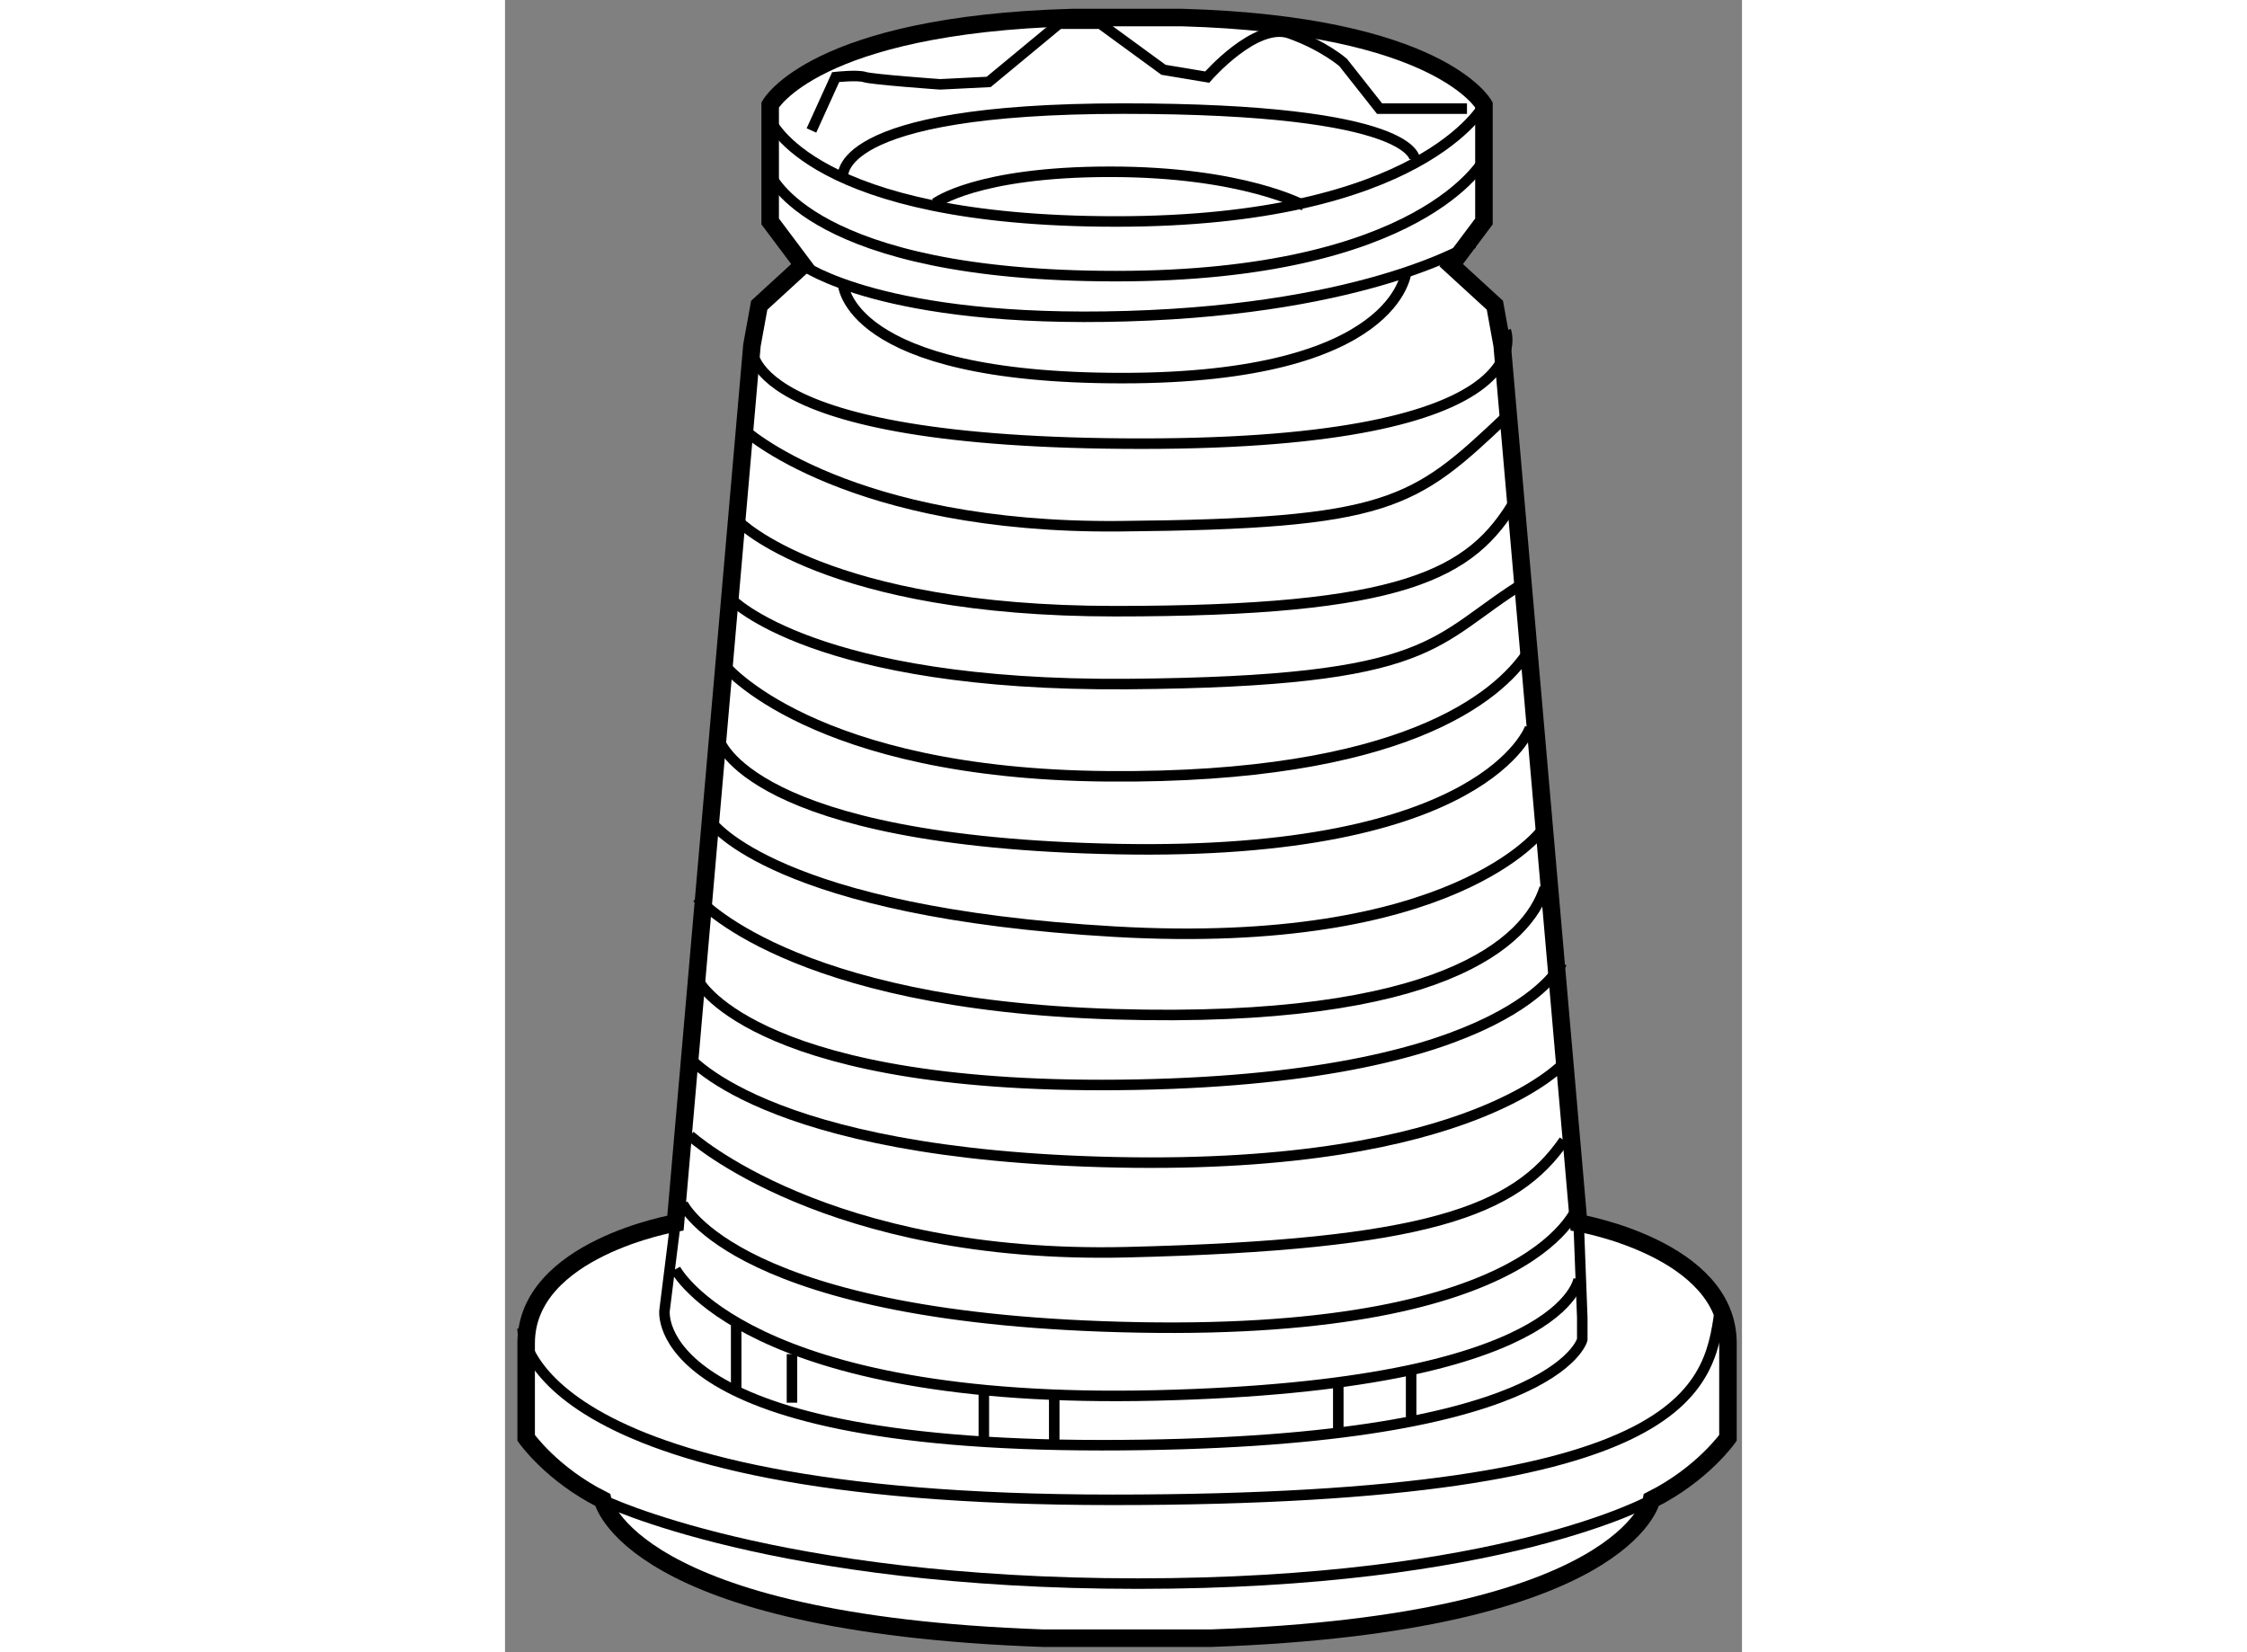
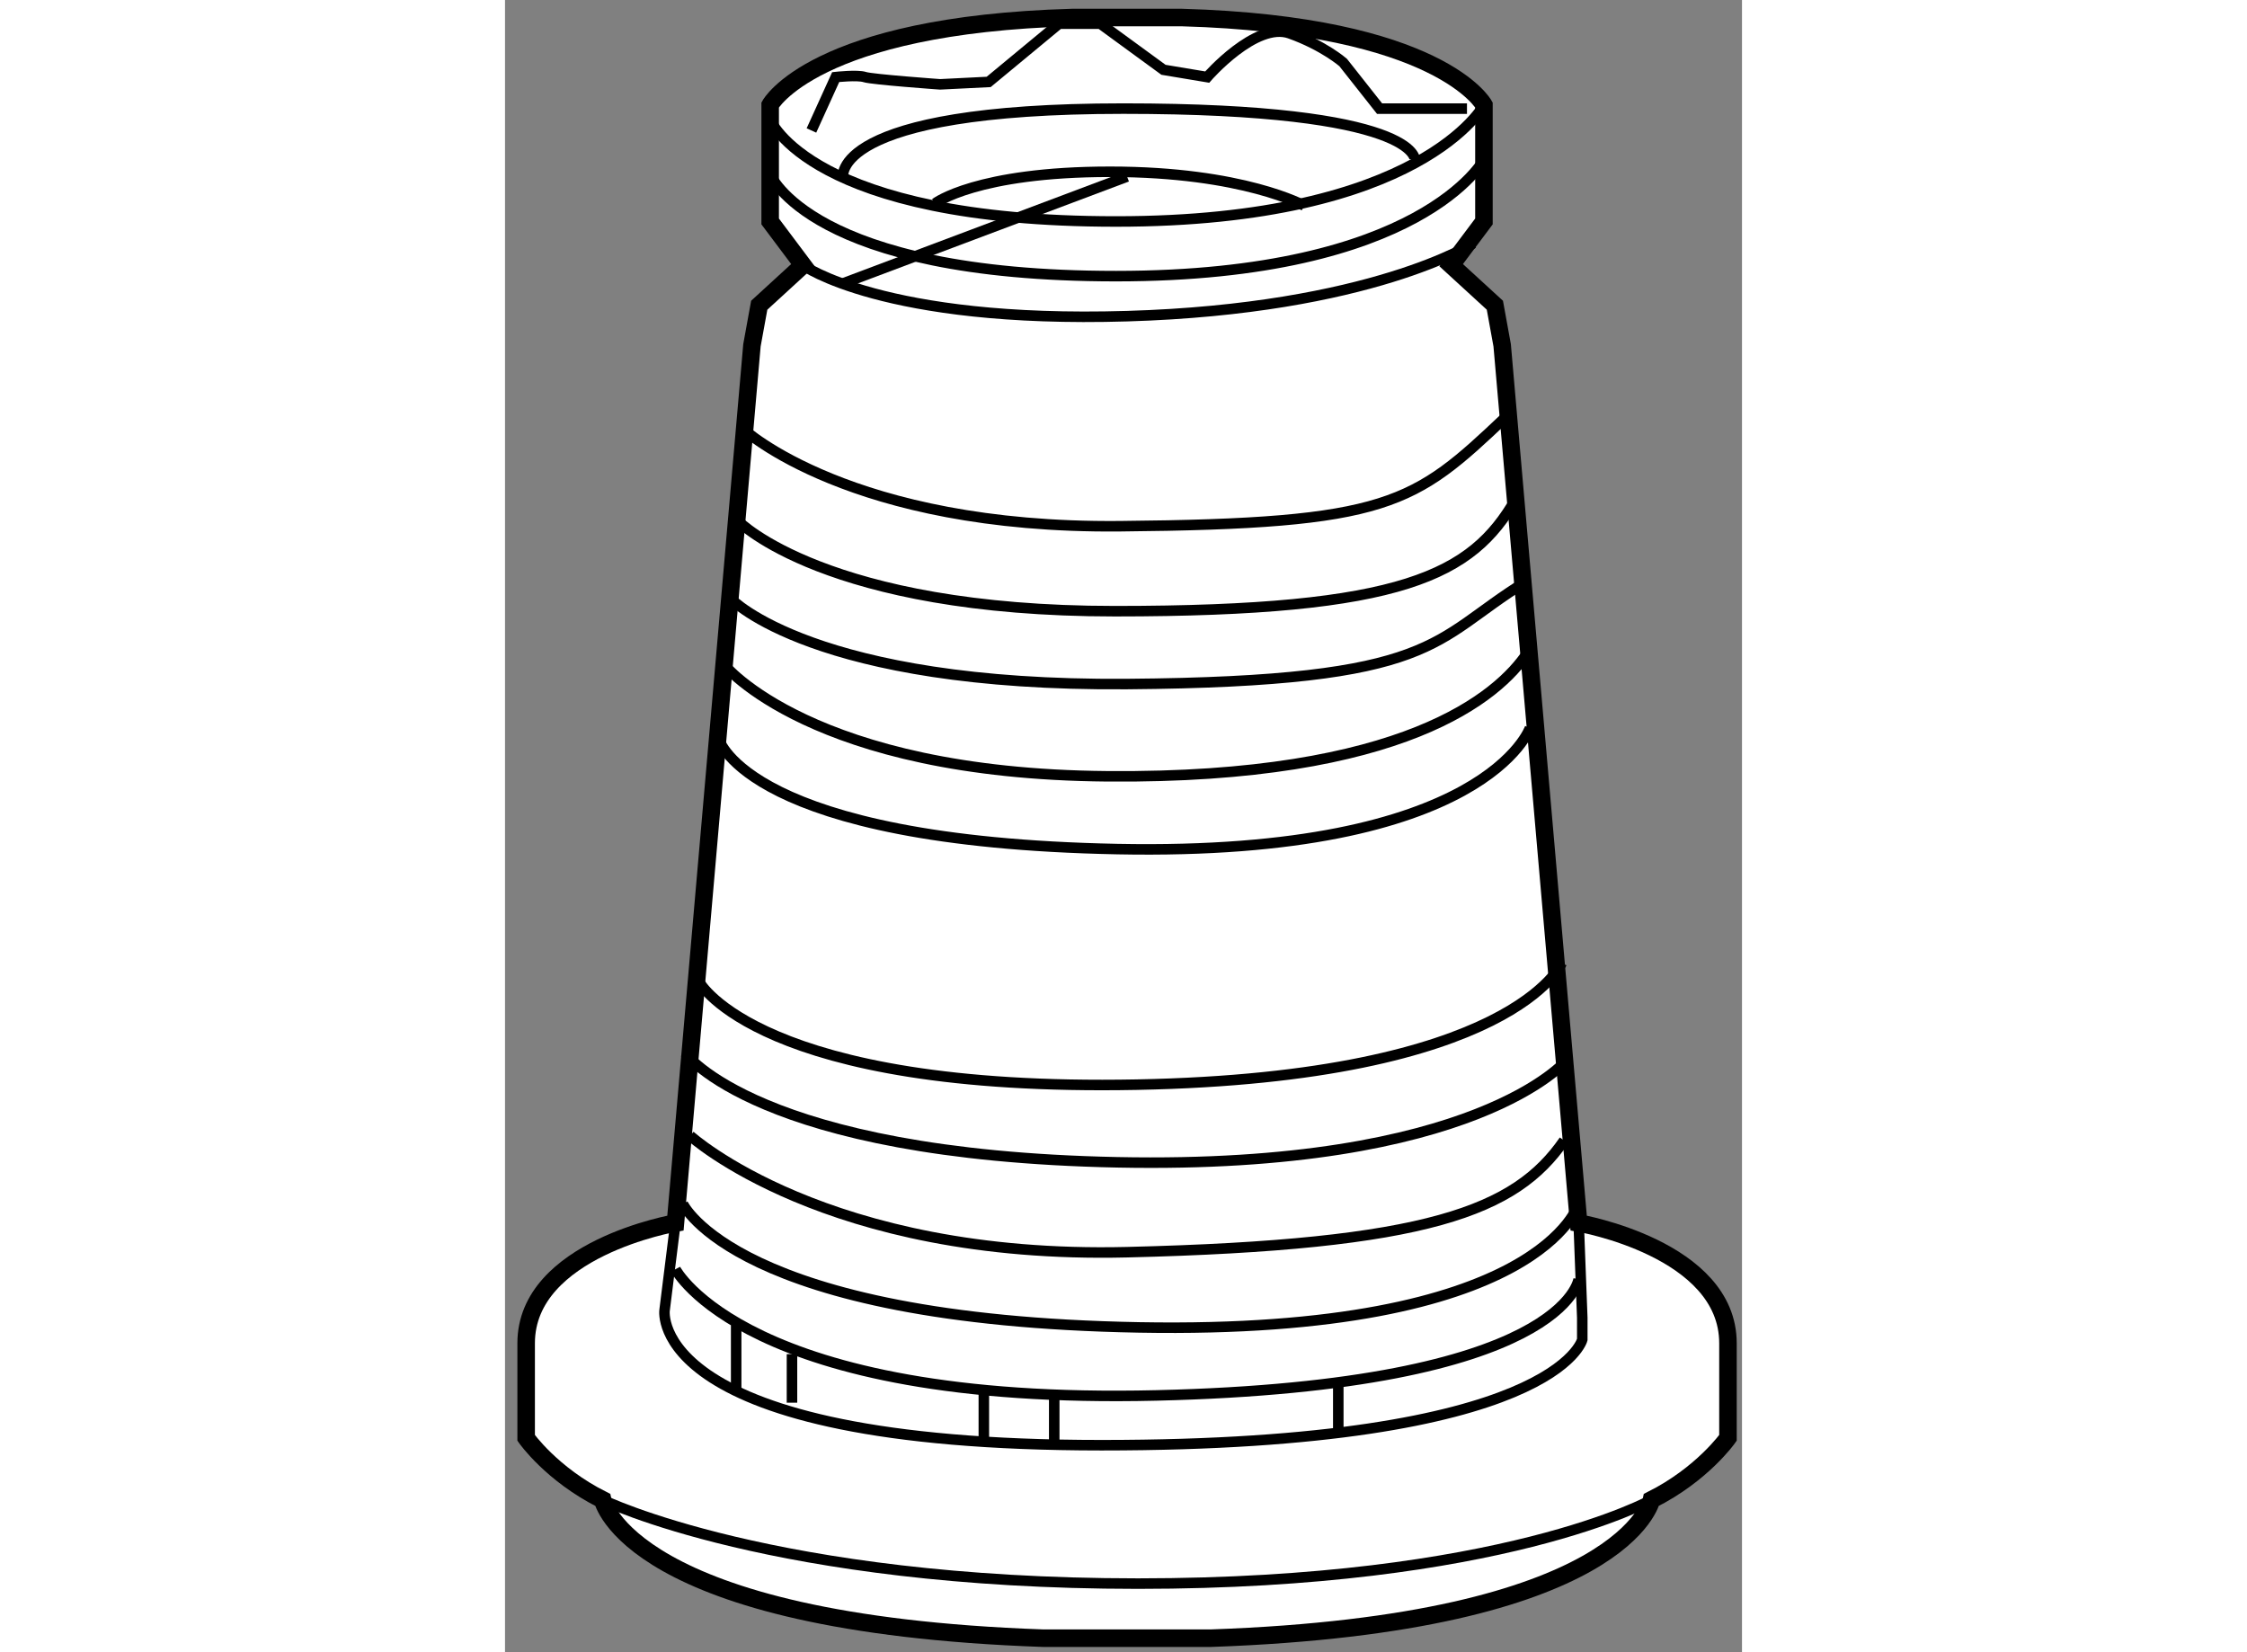
<svg xmlns="http://www.w3.org/2000/svg" version="1.1" x="0px" y="0px" width="244.8px" height="180px" viewBox="103.682 19.542 35.286 47.131" enable-background="new 0 0 244.8 180" xml:space="preserve">
  <rect x="103.682" y="19.542" width="35.286" height="47.131" fill="#808080" stroke="none" />
  <g>
    <path fill="#FFFFFF" stroke="#000000" stroke-width="0.5" d="M123.816,66.273c11.843-0.415,12.571-3.947,12.571-3.947    c1.453-0.728,2.181-1.767,2.181-1.767s0,0,0-2.7c0-2.702-4.259-3.429-4.259-3.429l-2.182-25.038l-0.208-1.143l-1.247-1.143    l0.935-1.247v-3.324c0,0-1.247-2.285-8.623-2.493h-3.117c-7.375,0.208-8.621,2.493-8.621,2.493v3.324l0.935,1.247l-1.247,1.143    l-0.208,1.143l-2.182,25.038c0,0-4.259,0.727-4.259,3.429c0,2.7,0,2.7,0,2.7s0.727,1.039,2.181,1.767    c0,0,0.729,3.532,12.571,3.947H123.816z" />
-     <path fill="none" stroke="#000000" stroke-width="0.3" d="M104.182,57.443c0,0-0.104,4.883,16.829,4.883    c16.935,0,17.038-3.325,17.351-5.609" />
    <path fill="none" stroke="#000000" stroke-width="0.3" d="M106.466,62.326c0,0,4.884,2.39,15.272,2.39    c10.39,0,14.649-2.39,14.649-2.39" />
    <path fill="none" stroke="#000000" stroke-width="0.3" d="M108.544,54.431l-0.311,2.492c0,0-0.521,3.845,12.467,3.845    c12.985,0,13.712-3.013,13.712-3.013v-0.624l-0.103-2.7" />
-     <path fill="none" stroke="#000000" stroke-width="0.3" d="M110.726,29.393c0,0-0.519,2.805,11.117,2.805    c11.635,0,10.389-3.221,10.389-3.221" />
    <path fill="none" stroke="#000000" stroke-width="0.3" d="M112.181,27.107c0,0,2.286,1.662,9.246,1.454s9.869-2.077,9.869-2.077" />
    <path fill="none" stroke="#000000" stroke-width="0.3" d="M111.246,22.951c0,0,1.143,2.909,9.868,2.909    c8.728,0,10.493-3.324,10.493-3.324" />
    <path fill="none" stroke="#000000" stroke-width="0.3" d="M111.246,24.511c0,0,1.143,2.908,9.868,2.908    c8.728,0,10.493-3.324,10.493-3.324" />
    <path fill="none" stroke="#000000" stroke-width="0.3" d="M113.323,24.614c0,0-0.416-1.974,7.999-1.974    c8.416,0,8.312,1.454,8.312,1.454" />
-     <path fill="none" stroke="#000000" stroke-width="0.3" d="M113.323,27.627c0,0,0.069,2.701,7.965,2.701s8.104-3.048,8.104-3.048" />
+     <path fill="none" stroke="#000000" stroke-width="0.3" d="M113.323,27.627s8.104-3.048,8.104-3.048" />
    <path fill="none" stroke="#000000" stroke-width="0.3" d="M112.423,23.264l0.692-1.523c0,0,0.623-0.069,0.831,0    c0.208,0.068,2.147,0.207,2.147,0.207l1.386-0.069l2.008-1.662h1.177l1.802,1.316l1.247,0.208c0,0,1.384-1.593,2.354-1.247    c0.971,0.346,1.524,0.831,1.524,0.831l1.039,1.316h2.493" />
    <path fill="none" stroke="#000000" stroke-width="0.3" d="M115.955,25.341c0,0,1.179-0.899,4.987-0.899s5.54,0.969,5.54,0.969" />
    <path fill="none" stroke="#000000" stroke-width="0.3" d="M110.482,31.782c0,0,3.049,2.84,10.736,2.771    c7.688-0.069,8.381-0.624,11.013-3.117" />
    <path fill="none" stroke="#000000" stroke-width="0.3" d="M110.346,34.414c0,0,2.492,2.563,10.734,2.563    s10.181-1.039,11.428-3.187" />
    <path fill="none" stroke="#000000" stroke-width="0.3" d="M110.138,36.631c0,0,2.354,2.492,11.289,2.424    c8.934-0.069,8.658-1.247,11.358-2.908" />
    <path fill="none" stroke="#000000" stroke-width="0.3" d="M109.93,38.5c0,0,2.492,3.118,10.942,3.187    c8.45,0.069,11.151-2.285,11.982-3.532" />
    <path fill="none" stroke="#000000" stroke-width="0.3" d="M109.791,40.647c0,0,0.832,2.91,11.358,3.116    c10.527,0.208,11.774-3.463,11.774-3.463" />
-     <path fill="none" stroke="#000000" stroke-width="0.3" d="M109.583,43.003c0,0,1.8,2.562,11.497,3.116    c9.696,0.555,12.19-2.908,12.19-2.908" />
-     <path fill="none" stroke="#000000" stroke-width="0.3" d="M109.168,45.149c0,0,2.562,3.049,11.912,3.325    c9.35,0.276,11.773-2.079,12.259-3.603" />
    <path fill="none" stroke="#000000" stroke-width="0.3" d="M109.237,47.573c0,0,1.73,3.116,12.466,2.91    c10.735-0.208,12.121-3.464,12.121-3.464" />
    <path fill="none" stroke="#000000" stroke-width="0.3" d="M108.821,49.581c0,0,2.079,2.909,12.328,3.117    c10.25,0.208,12.813-2.909,12.813-2.909" />
    <path fill="none" stroke="#000000" stroke-width="0.3" d="M108.96,51.937c0,0,3.878,3.533,12.467,3.325    c8.587-0.208,11.081-1.179,12.467-3.187" />
    <path fill="none" stroke="#000000" stroke-width="0.3" d="M108.752,53.877c0,0,1.524,3.325,13.021,3.531    c11.497,0.208,12.536-3.531,12.536-3.531" />
    <path fill="none" stroke="#000000" stroke-width="0.3" d="M108.544,55.747c0,0,2.01,3.877,13.714,3.601    c11.705-0.276,12.052-3.325,12.052-3.325" />
    <line fill="none" stroke="#000000" stroke-width="0.3" x1="110.276" y1="57.339" x2="110.276" y2="59.279" />
    <line fill="none" stroke="#000000" stroke-width="0.3" x1="111.868" y1="58.17" x2="111.868" y2="59.555" />
    <line fill="none" stroke="#000000" stroke-width="0.3" x1="117.341" y1="59.279" x2="117.341" y2="60.733" />
    <line fill="none" stroke="#000000" stroke-width="0.3" x1="119.349" y1="59.209" x2="119.349" y2="60.733" />
    <line fill="none" stroke="#000000" stroke-width="0.3" x1="127.452" y1="59.001" x2="127.452" y2="60.456" />
-     <line fill="none" stroke="#000000" stroke-width="0.3" x1="129.53" y1="58.586" x2="129.53" y2="59.971" />
  </g>
</svg>